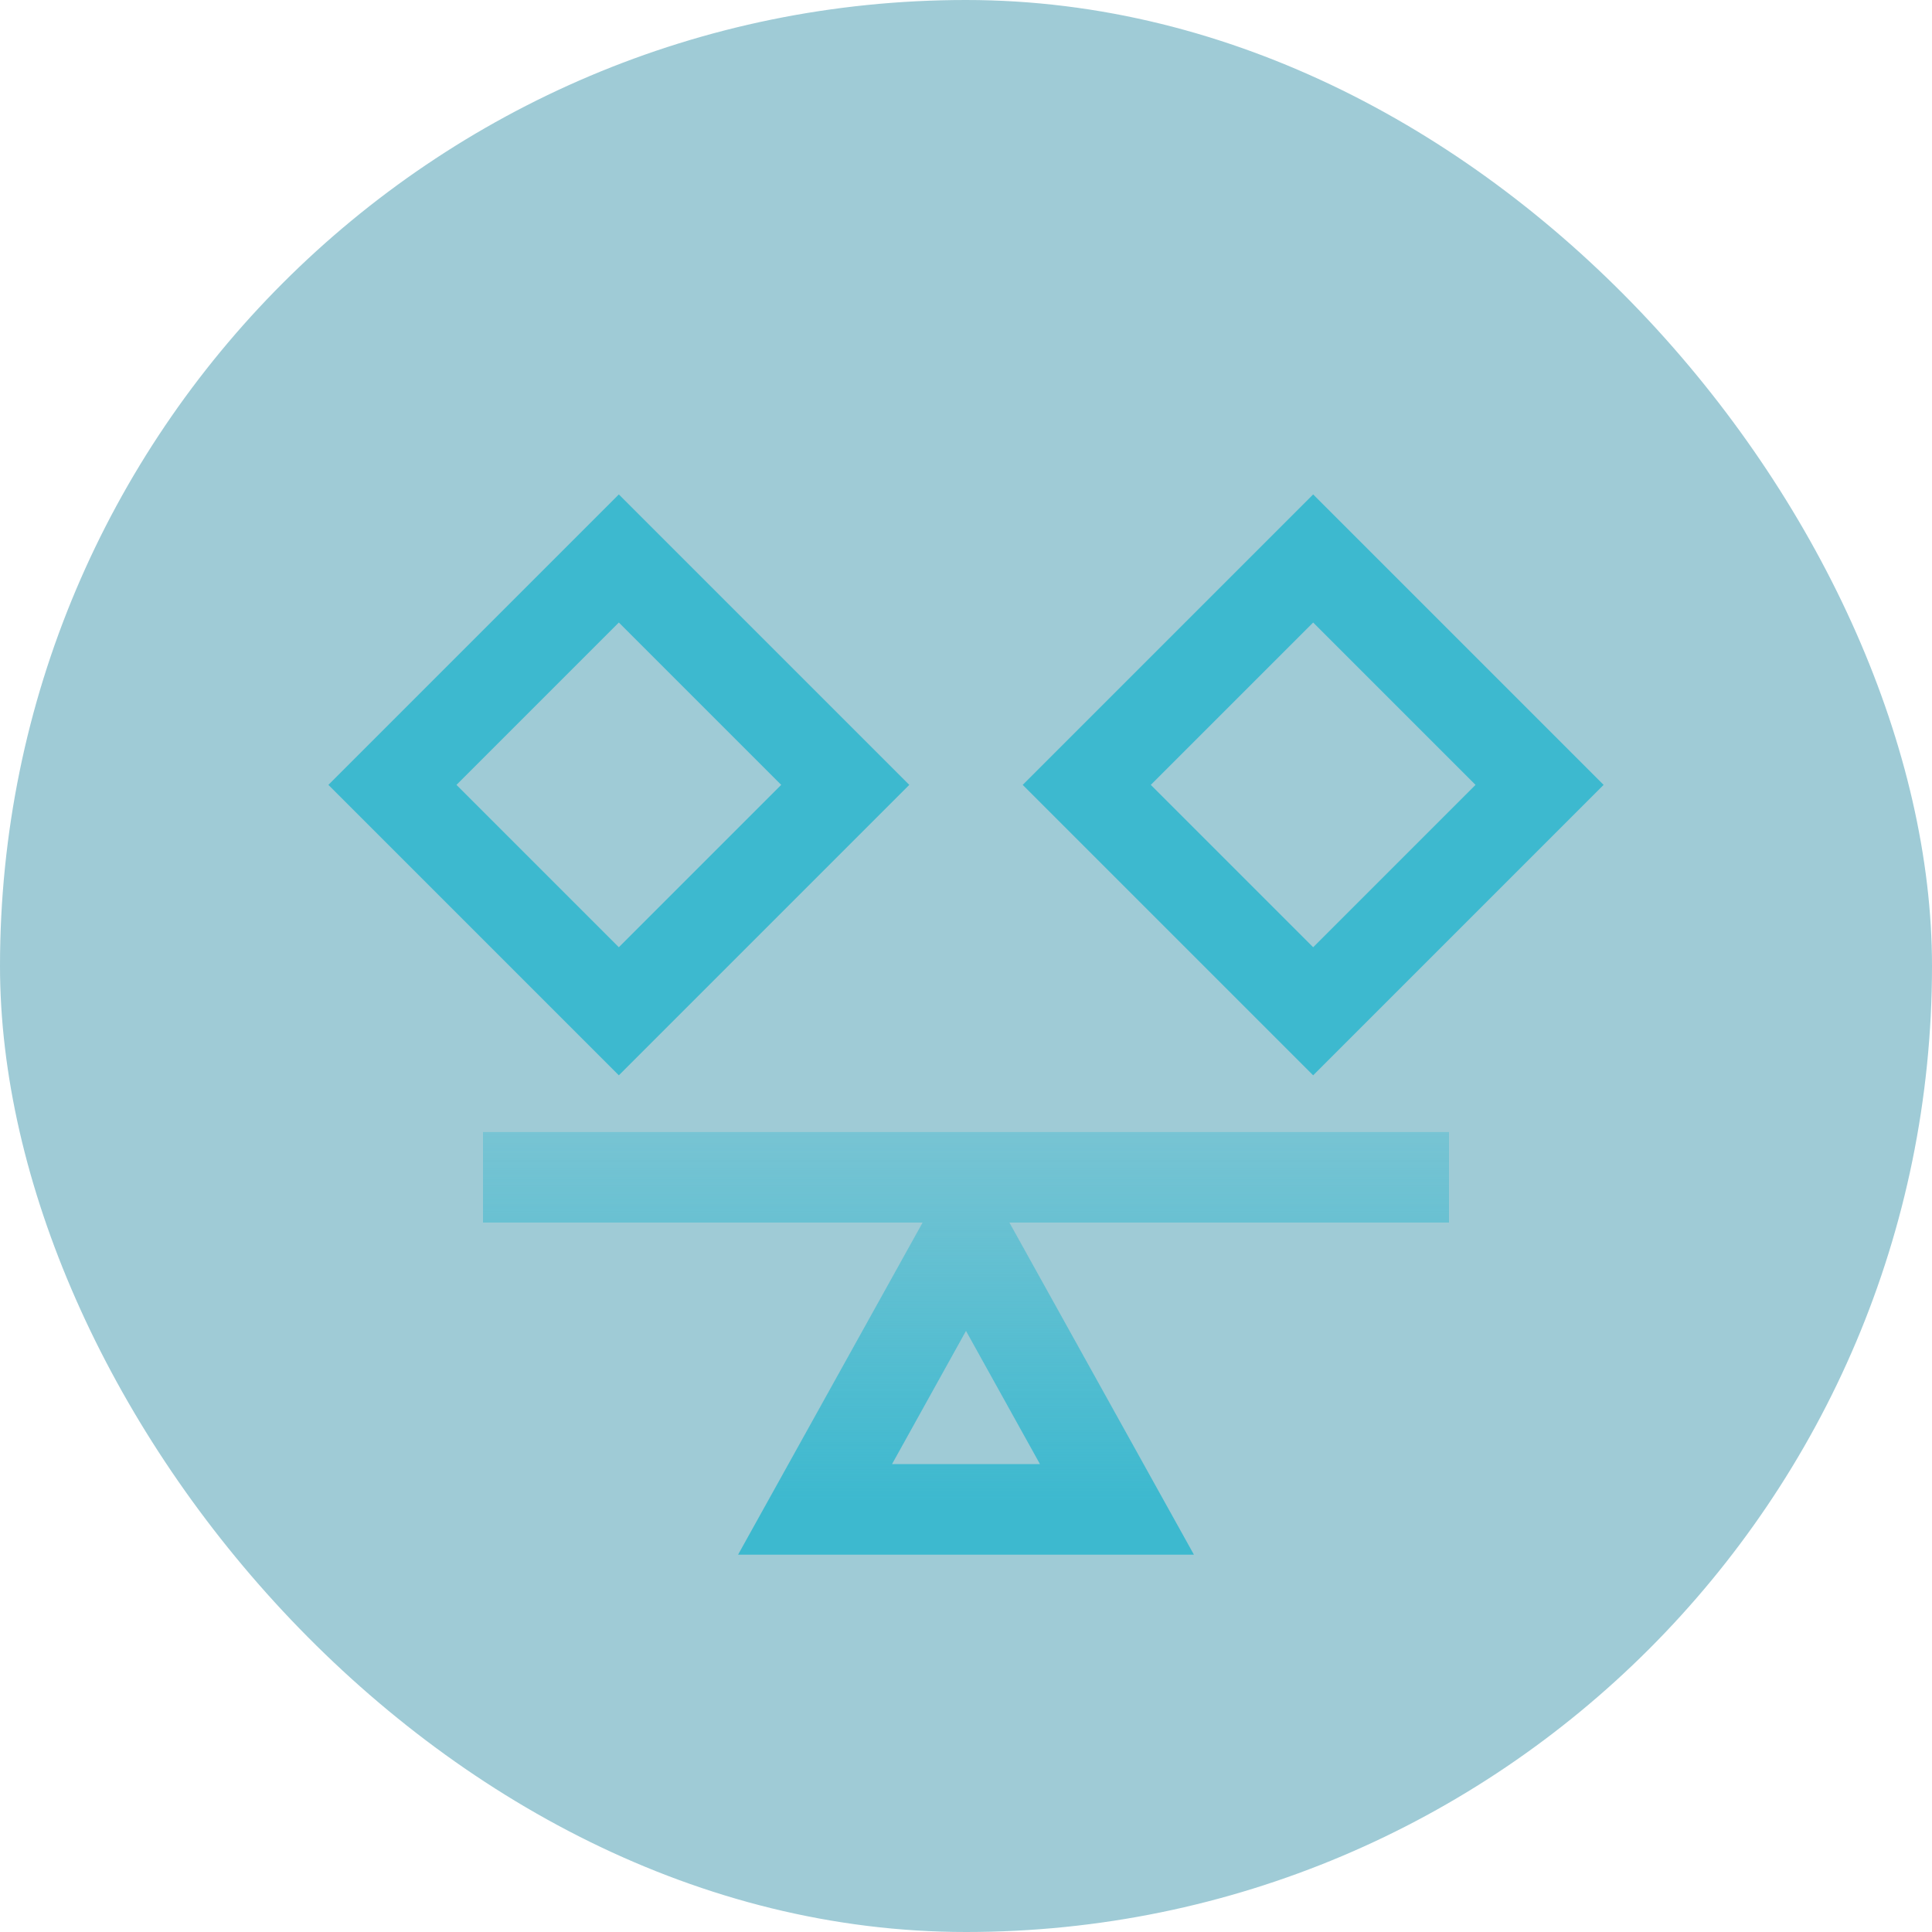
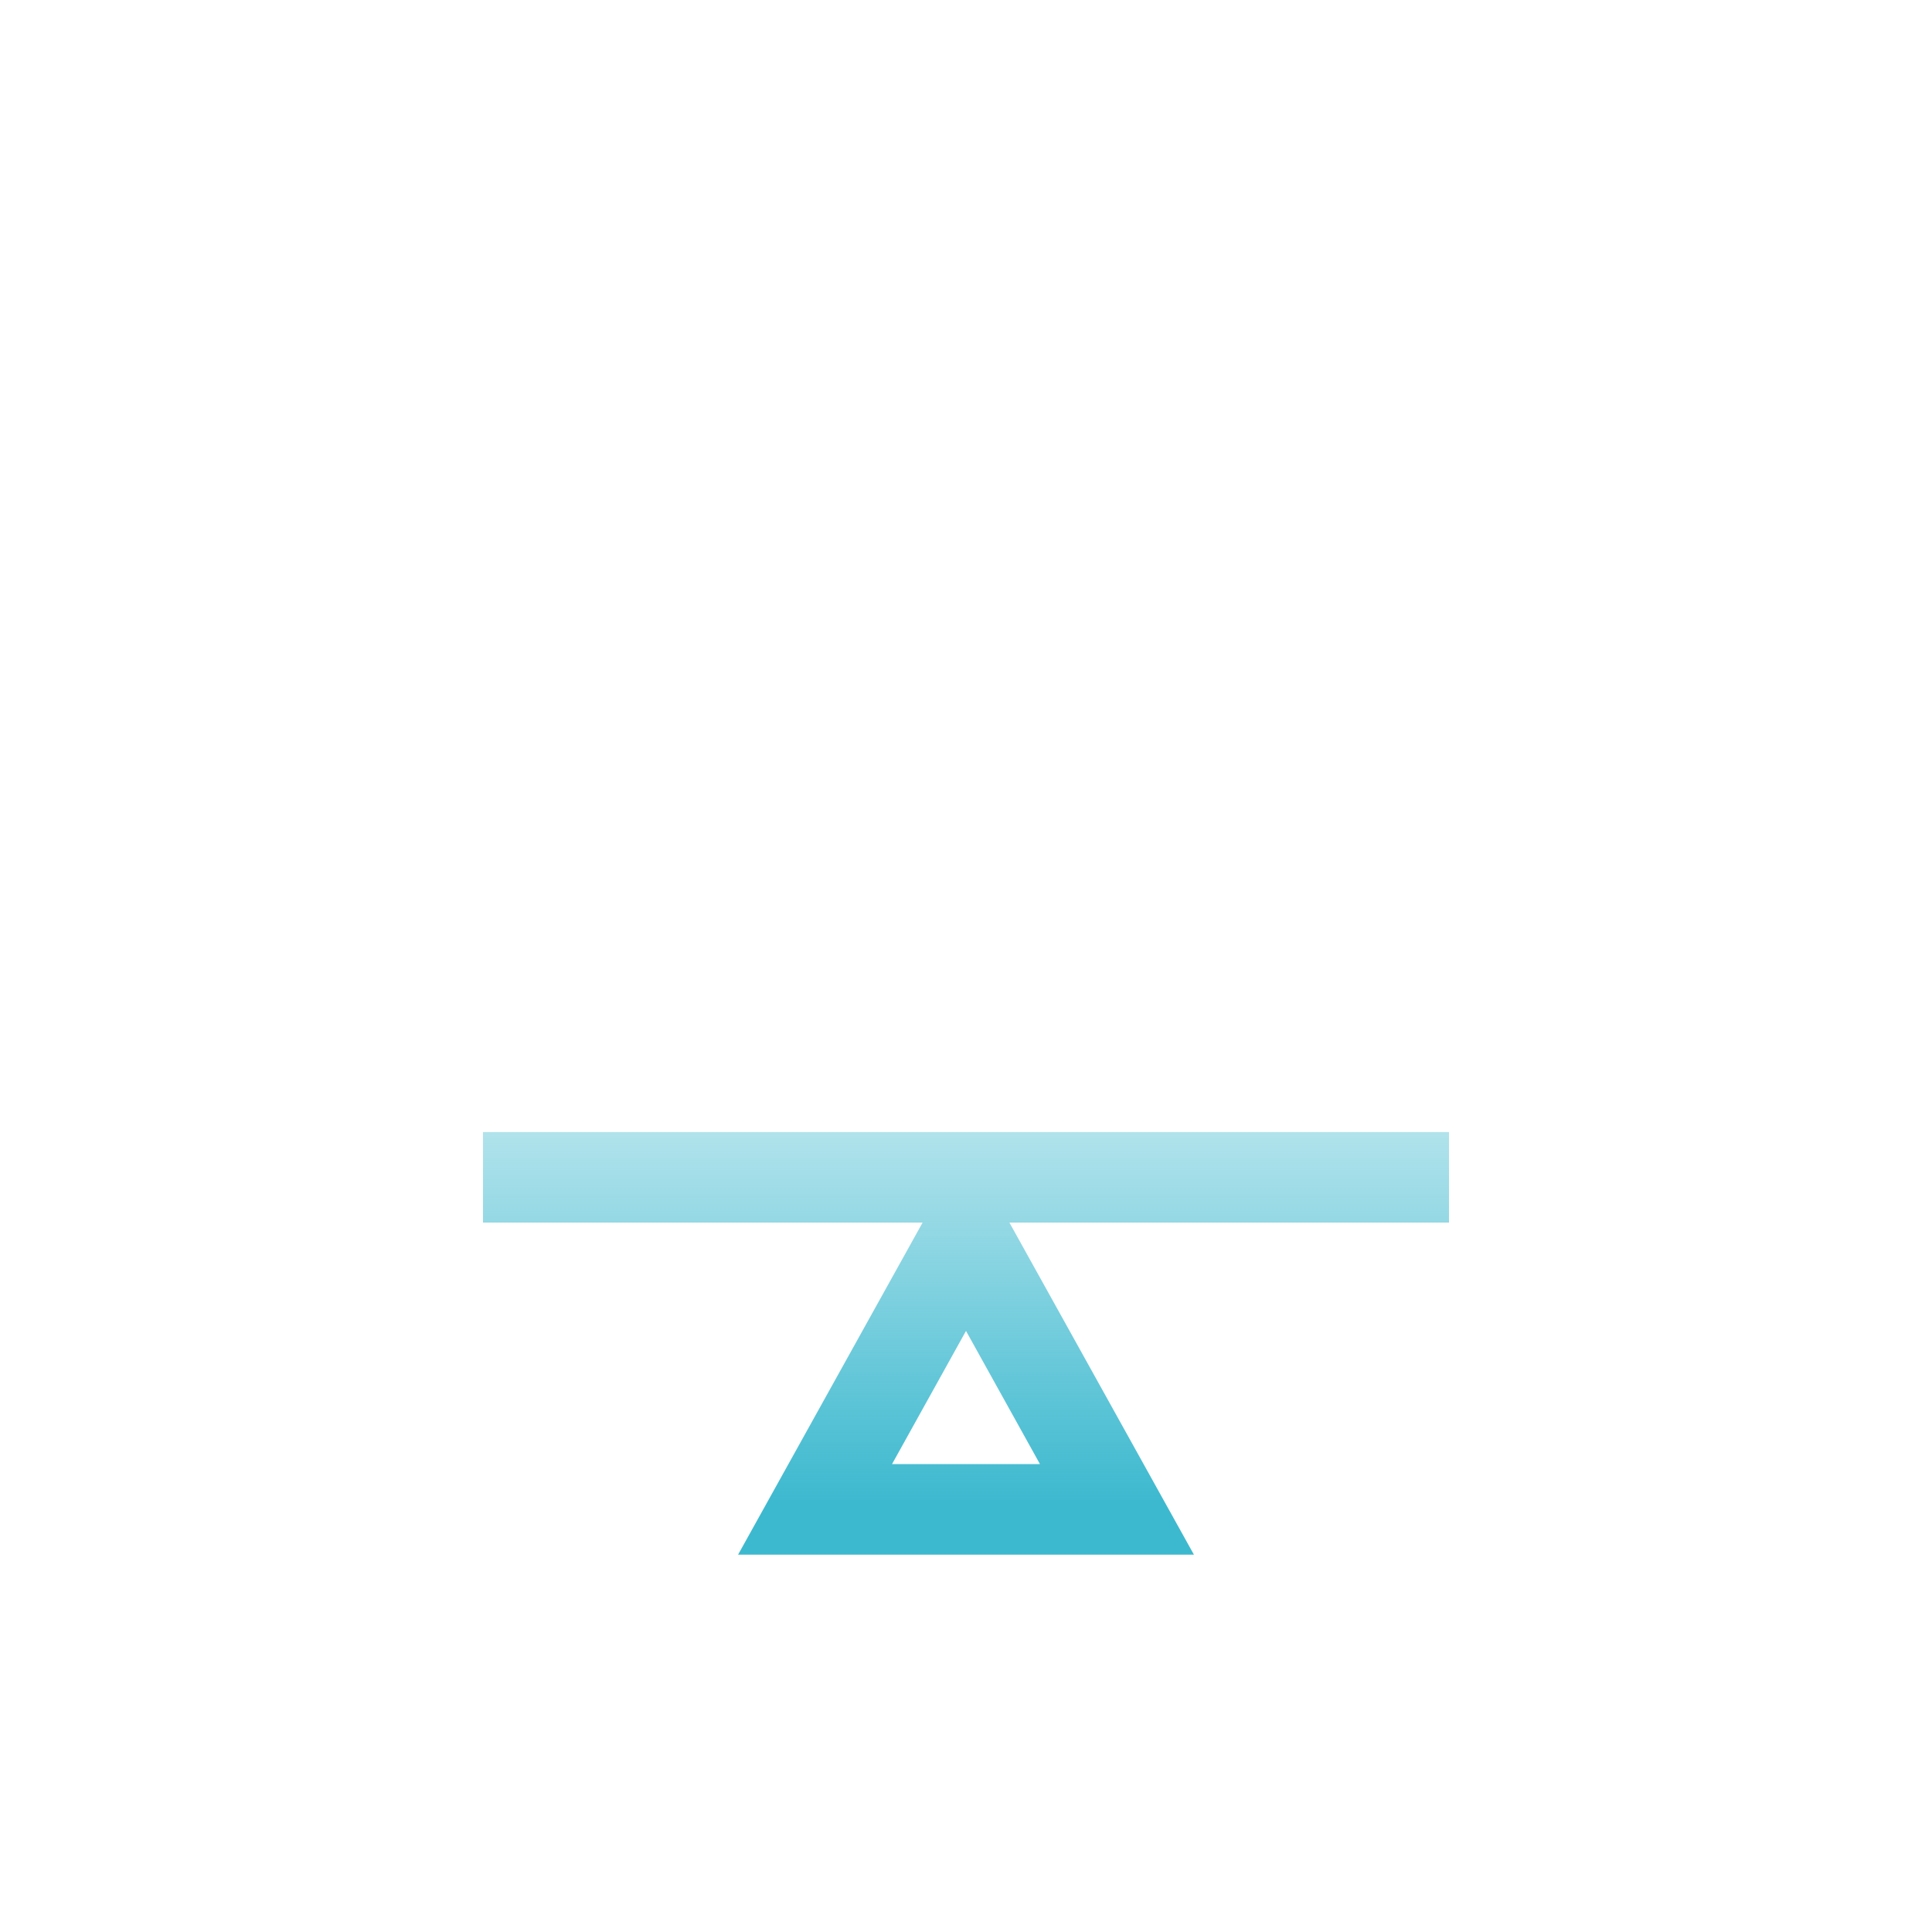
<svg xmlns="http://www.w3.org/2000/svg" width="32" height="32" viewBox="0 0 32 32" fill="none">
-   <rect width="32" height="32" rx="16" fill="#107D98" fill-opacity="0.4" />
  <path fill-rule="evenodd" clip-rule="evenodd" d="M16.719 20.25H24V18.75H8V20.25H15.281L12.844 24.636L12.225 25.75H13.5H18.5H19.775L19.156 24.636L16.719 20.25ZM16 22.044L17.225 24.25H14.775L16 22.044Z" fill="url(#paint0_linear_9461_13080)" />
-   <path d="M6.5 13L10.25 9.25L14 13L10.25 16.75L6.5 13Z" stroke="#3DB9CF" stroke-width="1.5" />
-   <path d="M18 13L21.75 9.25L25.5 13L21.75 16.75L18 13Z" stroke="#3DB9CF" stroke-width="1.5" />
  <defs>
    <linearGradient id="paint0_linear_9461_13080" x1="5.54385e+06" y1="19.396" x2="5.54385e+06" y2="24.914" gradientUnits="userSpaceOnUse">
      <stop stop-color="#3DB9CF" stop-opacity="0.4" />
      <stop offset="0.9" stop-color="#3DB9CF" />
    </linearGradient>
  </defs>
</svg>